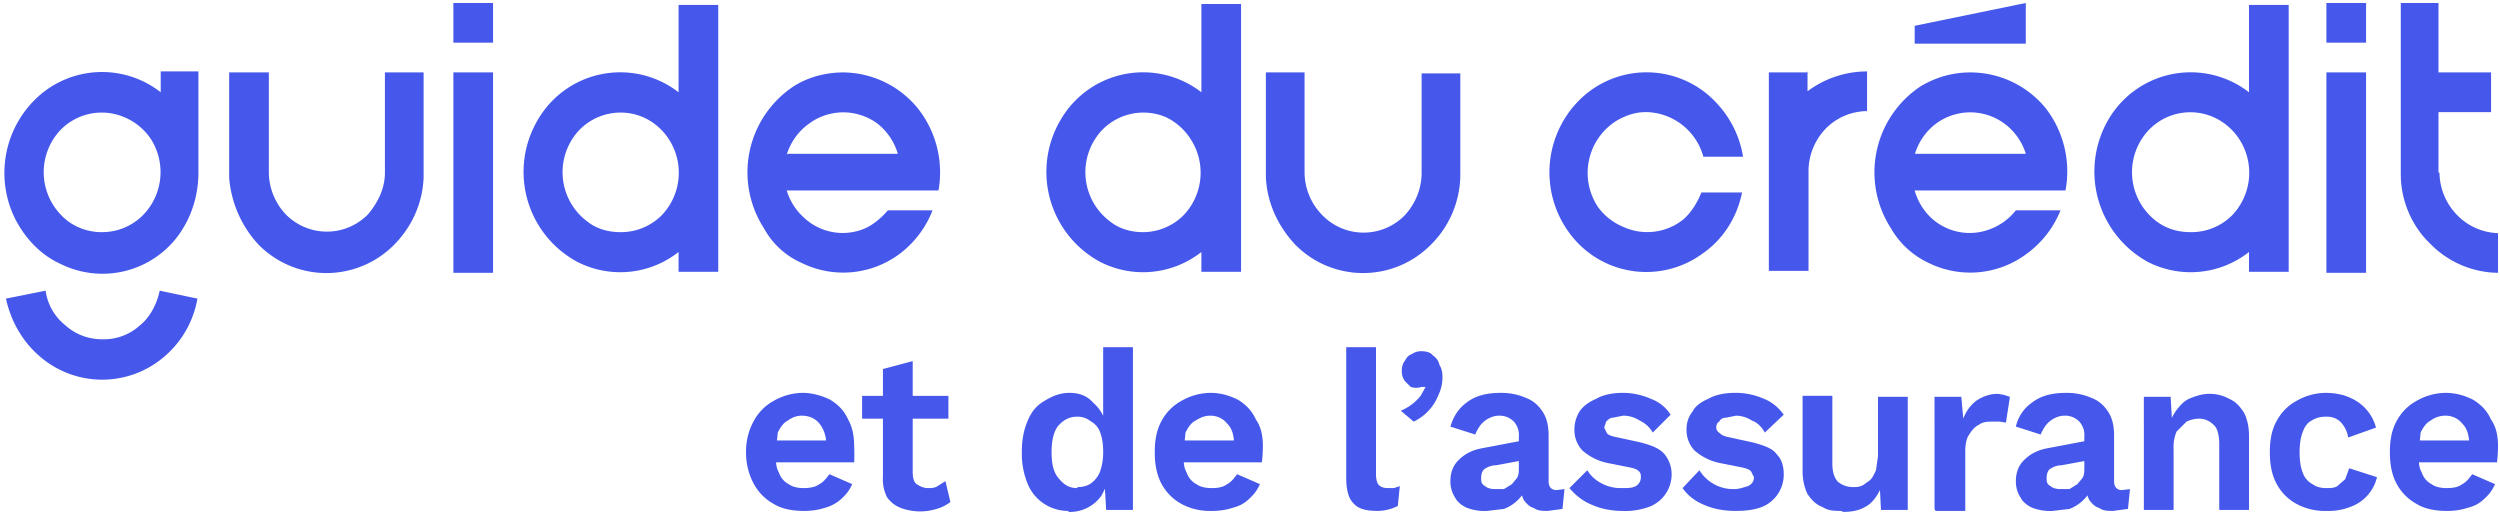
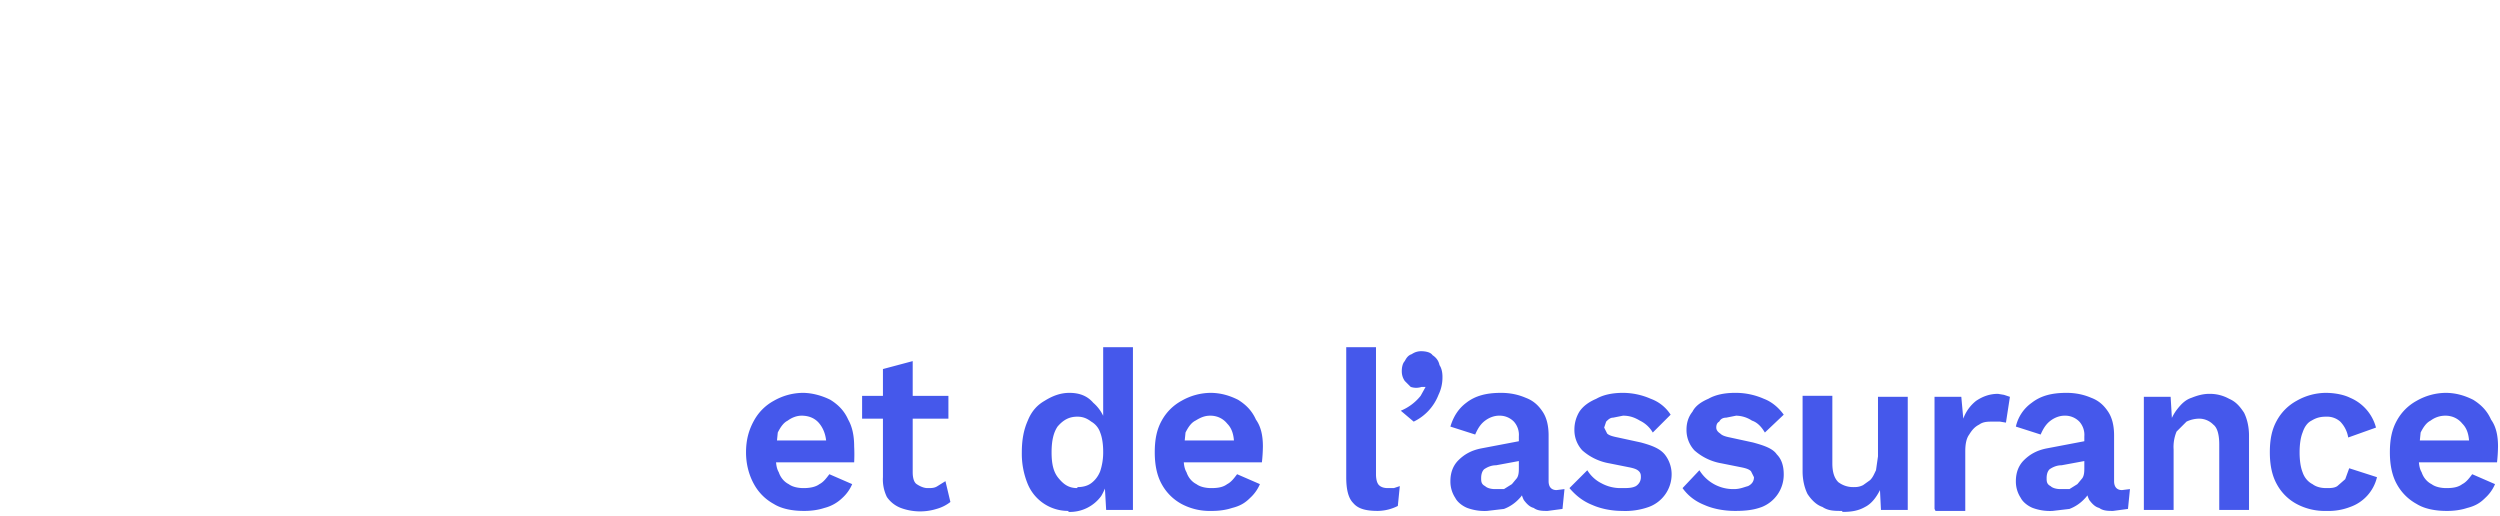
<svg xmlns="http://www.w3.org/2000/svg" fill="none" viewBox="0 0 252 52">
  <g fill="#4558EB" clip-path="url(#a)">
-     <path d="M10.3 34.2c-1.4 0-2.7-.5-3.7-1.4-1-.8-1.8-2-2-3.5l-4 .8c.5 2.3 1.7 4.4 3.5 5.9a9.6 9.6 0 0 0 12.4 0c1.8-1.5 3-3.6 3.4-5.9l-3.8-.8c-.3 1.4-1 2.7-2 3.5a5.4 5.4 0 0 1-3.8 1.4ZM49.7 7.3h-4v20.2h4V7.3Zm-33.5 2A9.6 9.6 0 0 0 4 9.6 10.4 10.4 0 0 0 1.5 22c1 2 2.6 3.7 4.6 4.6A9.5 9.5 0 0 0 18 23.7c1.3-1.8 2-4 2-6.3V7.2h-3.8v2Zm-6 14.1c-1 0-2.2-.3-3.2-1a6.2 6.2 0 0 1-.9-9.3 5.8 5.8 0 0 1 6.4-1.3 6 6 0 0 1 2.7 2.2 6.2 6.2 0 0 1-.8 7.7 5.8 5.8 0 0 1-4.1 1.7ZM68.4 9.3a9.6 9.6 0 0 0-14.2 2.8 10.3 10.3 0 0 0 4 14.3 9.5 9.5 0 0 0 10.2-1v2h4V.5h-4v8.9Zm-5.9 14.1c-1.1 0-2.3-.3-3.2-1a6.2 6.2 0 0 1-.9-9.3 5.8 5.8 0 0 1 6.4-1.3 6 6 0 0 1 2.6 2.2 6.2 6.2 0 0 1-.7 7.7 5.8 5.8 0 0 1-4.2 1.7Zm-23.7-6c0 1.6-.7 3-1.7 4.2a5.8 5.8 0 0 1-8.3 0 6.2 6.2 0 0 1-1.7-4.2V7.3h-4v10.6c.2 2.6 1.3 5 3 6.8a9.6 9.6 0 0 0 13.6 0c1.8-1.8 2.9-4.2 3-6.8V7.3h-3.9v10Zm82.3-8.1a9.6 9.6 0 0 0-14.2 2.8 10.3 10.3 0 0 0 4 14.3 9.5 9.5 0 0 0 10.2-1v2h4V.4h-4v9Zm-5.9 14.1c-1.1 0-2.3-.3-3.2-1a6.2 6.2 0 0 1-.9-9.3 5.8 5.8 0 0 1 6.4-1.3A6 6 0 0 1 120 14a6.2 6.2 0 0 1-.7 7.7 5.8 5.8 0 0 1-4.2 1.7Zm28.1-6c0 1.6-.6 3.1-1.7 4.3a5.8 5.8 0 0 1-8.3 0 6.2 6.2 0 0 1-1.8-4.3V7.3h-3.9v10.5c.1 2.6 1.2 5 3 6.9a9.6 9.6 0 0 0 13.6 0 10 10 0 0 0 3-7V7.4h-3.9v10ZM49.7.3h-4v4h4v-4Zm35.3 7c-1.8 0-3.6.5-5 1.4A10.4 10.4 0 0 0 77 23a8 8 0 0 0 3.8 3.5 9.5 9.5 0 0 0 10-1 10 10 0 0 0 3.2-4.3h-4.5c-.7.8-1.5 1.5-2.5 1.9a5.7 5.7 0 0 1-6-1.2 6 6 0 0 1-1.7-2.7h15.3a10.4 10.4 0 0 0-2.1-8.3A9.8 9.8 0 0 0 85 7.3Zm-5.7 8.3a6 6 0 0 1 2.2-3.1 5.8 5.8 0 0 1 7 0 6 6 0 0 1 2 3H79.4Zm119.3-8.3c-1.8 0-3.5.5-5 1.4a10.4 10.4 0 0 0-3 14.3 8.6 8.6 0 0 0 3.8 3.5 9.5 9.5 0 0 0 10-1 10 10 0 0 0 3.3-4.3h-4.5a6 6 0 0 1-2.6 1.9 5.7 5.7 0 0 1-6-1.2 6 6 0 0 1-1.6-2.7h15.2a10.4 10.4 0 0 0-2-8.3 9.8 9.8 0 0 0-7.6-3.6Zm-5.6 8.3a6 6 0 0 1 2.1-3.1 5.8 5.8 0 0 1 7 0 6 6 0 0 1 2.1 3H193Zm33.7-6.3a9.6 9.6 0 0 0-14.2 2.8 10.4 10.4 0 0 0 4 14.3 9.5 9.5 0 0 0 10.2-1v2h4V.5h-4v8.9Zm-5.9 14.1c-1.2 0-2.3-.3-3.3-1a6.2 6.2 0 0 1-.9-9.3 5.8 5.8 0 0 1 6.5-1.3 6 6 0 0 1 2.6 2.2 6.2 6.2 0 0 1-.7 7.7 5.8 5.8 0 0 1-4.2 1.7Zm17.6-16.1h-3.9v20.2h4V7.3Zm0-7h-3.9v4h4v-4Zm-56.1 7h-4v20h4v-9.9A6.2 6.2 0 0 1 184 13a5.9 5.9 0 0 1 4.2-1.8v-4a10 10 0 0 0-6 2v-2Zm-16.3 4a6.1 6.1 0 0 1 5.7 4.5h4c-.4-2.5-1.7-4.7-3.6-6.3a9.6 9.6 0 0 0-13.2.9 10.3 10.3 0 0 0-.3 13.6 9.6 9.6 0 0 0 13.1 1.5c2-1.4 3.4-3.6 3.9-6.1h-4.1c-.4 1-1 2-1.8 2.7a5.8 5.8 0 0 1-6 .8 6 6 0 0 1-2.6-2 6.2 6.2 0 0 1 1.8-8.7c1-.6 2-.9 3-.9Zm79.8 6.1v-6.1h5.3v-4h-5.3v-7H242v17.3c0 2.6 1.1 5.2 3 7a9.7 9.7 0 0 0 6.8 2.9v-4a6 6 0 0 1-4.1-1.8 6.2 6.2 0 0 1-1.8-4.3Zm-41.6-13H193V2.6L204.2.3v4.1Z" />
-   </g>
+     </g>
  <path fill="#4558EB" d="M81 51.5c-1.1 0-2.2-.2-3-.7a5 5 0 0 1-2-2c-.5-.9-.8-2-.8-3.2 0-1.3.3-2.3.8-3.2a5 5 0 0 1 2-2 6 6 0 0 1 2.9-.8c1 0 2 .3 2.8.7.8.5 1.4 1.1 1.8 2 .4.7.6 1.6.6 2.7a16.2 16.2 0 0 1 0 1.6h-8.9v-2.2h7.5l-1.4.5c0-1-.3-1.7-.7-2.2-.4-.5-1-.8-1.8-.8-.5 0-1 .2-1.4.5-.4.2-.7.6-1 1.2l-.2 2c0 .8 0 1.5.3 2 .2.6.6 1 1 1.2.4.3 1 .4 1.5.4.6 0 1.2-.1 1.6-.4.4-.2.7-.6 1-1l2.3 1a4 4 0 0 1-1 1.4 4 4 0 0 1-1.8 1c-.6.2-1.3.3-2 .3Zm11-15.1v11.2c0 .5.1 1 .4 1.2.3.2.7.4 1.1.4.4 0 .7 0 1-.2l.8-.5.5 2.1a4 4 0 0 1-1.4.7 5.6 5.6 0 0 1-3.6-.1 3 3 0 0 1-1.4-1.1 4 4 0 0 1-.4-2V37.2l3-.8Zm3.6 3.5v2.3h-8.7v-2.3h8.7Zm12.1 11.6a4.4 4.4 0 0 1-4.1-2.7 8 8 0 0 1-.6-3.2c0-1.3.2-2.3.6-3.2.4-1 1-1.6 1.7-2 .8-.5 1.6-.8 2.5-.8 1 0 1.8.3 2.4 1a4 4 0 0 1 1.3 2.2l-.3.3V35h3v16.4h-2.7l-.2-3.5.4.2c-.1.7-.4 1.4-.7 1.9a3.9 3.9 0 0 1-3.3 1.6Zm.9-2.4c.5 0 1-.1 1.4-.4.4-.3.7-.7.9-1.2a6 6 0 0 0 .3-2c0-.7-.1-1.4-.3-1.9a2 2 0 0 0-.9-1.1c-.4-.3-.8-.5-1.4-.5-.8 0-1.4.3-2 1-.4.6-.6 1.4-.6 2.6 0 1.2.2 2 .7 2.6.5.6 1 1 1.9 1Zm13.5 2.4a6 6 0 0 1-3-.7 5 5 0 0 1-2-2c-.5-.9-.7-2-.7-3.2 0-1.3.2-2.3.7-3.2a5 5 0 0 1 2-2 6 6 0 0 1 2.9-.8c1.1 0 2 .3 2.8.7.8.5 1.4 1.1 1.8 2 .5.7.7 1.6.7 2.7a16 16 0 0 1-.1 1.6h-8.9v-2.2h7.5l-1.4.5c0-1-.2-1.7-.7-2.2-.4-.5-1-.8-1.7-.8-.6 0-1 .2-1.5.5-.4.2-.7.6-1 1.2l-.2 2c0 .8 0 1.5.3 2 .2.6.6 1 1 1.2.4.3 1 .4 1.5.4.7 0 1.2-.1 1.6-.4.4-.2.7-.6 1-1l2.3 1a4 4 0 0 1-1 1.4c-.5.5-1 .8-1.8 1-.6.2-1.3.3-2 .3Zm16.6-16.6v12.9c0 .5.1.9.3 1.1.2.2.5.3.9.3h.6l.6-.2-.2 2a4.6 4.6 0 0 1-2 .5c-1.2 0-2-.2-2.5-.8-.5-.5-.7-1.4-.7-2.6V35h3Zm4.5.5c.5 0 1 .1 1.2.4.3.2.6.5.7 1 .2.3.3.7.3 1.2a4 4 0 0 1-.4 1.8 5 5 0 0 1-2.5 2.7l-1.3-1.1a5 5 0 0 0 2-1.5l.5-.9h-.4a1.7 1.7 0 0 1-1.1 0l-.6-.6c-.2-.3-.3-.6-.3-1s.1-.8.3-1c.2-.4.4-.6.7-.7.3-.2.6-.3 1-.3Zm9.9 8.6a2 2 0 0 0-.5-1.5 2 2 0 0 0-1.5-.6c-.5 0-1 .2-1.4.5-.4.3-.7.7-1 1.4l-2.5-.8c.3-1 .8-1.8 1.6-2.4.9-.7 2-1 3.5-1 1 0 1.8.2 2.5.5.8.3 1.3.8 1.7 1.4.4.6.6 1.4.6 2.4v4.6c0 .6.3.9.8.9l.8-.1-.2 2-1.5.2c-.5 0-1 0-1.4-.3-.4-.1-.7-.4-1-.8-.2-.4-.3-.8-.3-1.4l.5-.2c0 .6-.3 1.1-.7 1.5a4 4 0 0 1-1.5 1l-1.7.2a5 5 0 0 1-2-.3c-.5-.2-1-.6-1.2-1a3 3 0 0 1-.5-1.7c0-.9.3-1.6.8-2.1.6-.6 1.3-1 2.3-1.2l4.2-.8v2l-2.7.5c-.5 0-.9.2-1.2.4-.2.2-.3.5-.3.9 0 .3 0 .6.4.8.2.2.6.3 1 .3h.9l.8-.5.5-.6c.2-.3.2-.7.2-1.1v-3Zm10.4 7.5c-1 0-2.1-.2-3-.6-1-.4-1.7-1-2.3-1.7l1.8-1.8c.3.5.8 1 1.4 1.3a4 4 0 0 0 2 .5c.7 0 1.1 0 1.5-.2.3-.2.5-.5.5-.9 0-.2 0-.4-.2-.6-.2-.2-.5-.3-1-.4l-2-.4a5.5 5.5 0 0 1-2.7-1.3 3 3 0 0 1-.8-2.1c0-.7.2-1.3.5-1.8.4-.6 1-1 1.7-1.3.7-.4 1.6-.6 2.7-.6a7 7 0 0 1 2.8.6 4 4 0 0 1 2 1.6l-1.8 1.8a3 3 0 0 0-1.3-1.2c-.5-.3-1-.5-1.7-.5l-1 .2c-.3 0-.5.2-.7.4l-.2.6.3.6c.2.2.6.3 1.1.4l2.3.5c1.1.3 1.9.6 2.4 1.2.4.5.7 1.2.7 2a3.5 3.5 0 0 1-2.3 3.3 7 7 0 0 1-2.7.4Zm11.4 0c-1.1 0-2.2-.2-3.1-.6-1-.4-1.7-1-2.2-1.7l1.7-1.8a4 4 0 0 0 3.5 1.9c.6 0 1-.2 1.4-.3.4-.2.6-.5.6-.9l-.3-.6c-.2-.2-.5-.3-1-.4l-2-.4a5.5 5.5 0 0 1-2.7-1.3 3 3 0 0 1-.8-2.1c0-.7.2-1.3.6-1.8.3-.6.9-1 1.6-1.3.7-.4 1.6-.6 2.7-.6a7 7 0 0 1 2.9.6c.8.3 1.5.9 2 1.6l-1.9 1.8c-.3-.5-.7-1-1.3-1.2a3 3 0 0 0-1.6-.5l-1 .2c-.4 0-.6.2-.7.4-.2.1-.3.3-.3.6 0 .2.1.4.4.6.2.2.5.3 1 .4l2.3.5c1.1.3 2 .6 2.4 1.2.5.5.7 1.2.7 2a3.5 3.5 0 0 1-2.2 3.3c-.8.3-1.6.4-2.7.4Zm10.8 0c-.8 0-1.4 0-2-.4-.6-.2-1.1-.7-1.5-1.3-.3-.6-.5-1.4-.5-2.3v-7.6h3v6.8c0 .9.2 1.5.6 1.9.4.3.9.5 1.5.5.3 0 .6 0 1-.2l.7-.5c.3-.3.4-.6.6-1l.2-1.4v-6h3v11.4h-2.7l-.1-2c-.4.8-.9 1.4-1.5 1.7-.7.4-1.4.5-2.3.5Zm9.3-.2V40h2.7l.2 2.2a4 4 0 0 1 1.3-1.8c.6-.4 1.3-.7 2.2-.7l.6.1.6.2-.4 2.6-.6-.1h-.8c-.4 0-.9 0-1.3.3-.4.2-.7.5-1 1-.3.4-.4 1-.4 1.7v6h-3Zm15.1-7.3a2 2 0 0 0-.5-1.5 2 2 0 0 0-1.5-.6c-.5 0-1 .2-1.4.5-.4.3-.7.7-1 1.4l-2.5-.8a4 4 0 0 1 1.6-2.4c.9-.7 2-1 3.5-1 1 0 1.8.2 2.5.5.8.3 1.3.8 1.7 1.4.4.6.6 1.4.6 2.4v4.6c0 .6.3.9.8.9l.8-.1-.2 2-1.5.2c-.5 0-1 0-1.4-.3-.4-.1-.7-.4-1-.8-.2-.4-.3-.8-.3-1.4l.5-.2c0 .6-.3 1.1-.7 1.5a4 4 0 0 1-1.5 1l-1.7.2a5 5 0 0 1-2-.3c-.5-.2-1-.6-1.2-1a3 3 0 0 1-.5-1.7c0-.9.3-1.6.8-2.1.6-.6 1.3-1 2.3-1.2l4.2-.8v2l-2.7.5c-.5 0-.9.2-1.2.4-.2.2-.3.5-.3.9 0 .3 0 .6.4.8.2.2.6.3 1 .3h.9l.8-.5.5-.6c.2-.3.2-.7.2-1.1v-3Zm6 7.3V40h2.7l.2 3.4-.4-.4c.2-.7.5-1.3.9-1.8s.8-.9 1.4-1.1c.5-.2 1.1-.4 1.8-.4a4 4 0 0 1 2 .5c.7.3 1.1.8 1.5 1.4.3.6.5 1.4.5 2.3v7.5h-3v-6.6c0-1-.2-1.7-.6-2a2 2 0 0 0-1.4-.6 3 3 0 0 0-1.3.3l-1 1a4 4 0 0 0-.3 1.8v6.1h-3Zm18.3-11.7c1 0 1.9.2 2.5.5a4.5 4.5 0 0 1 2.6 3l-2.8 1a3 3 0 0 0-.8-1.6 2 2 0 0 0-1.4-.5c-.6 0-1 .1-1.5.4-.4.2-.7.6-.9 1.2-.2.5-.3 1.2-.3 2s.1 1.5.3 2c.2.6.6 1 1 1.2.4.3.9.4 1.4.4.4 0 .8 0 1.1-.2l.8-.7.4-1.1 2.8.9a4.2 4.2 0 0 1-2.7 3 6 6 0 0 1-2.4.4 6 6 0 0 1-3-.7 4.9 4.9 0 0 1-2-2c-.5-.9-.7-2-.7-3.2 0-1.3.2-2.3.7-3.2a5 5 0 0 1 2-2 6 6 0 0 1 3-.8Zm12.2 11.9c-1.1 0-2.2-.2-3-.7a5 5 0 0 1-2-2c-.5-.9-.7-2-.7-3.2 0-1.3.2-2.3.7-3.2a5 5 0 0 1 2-2 6 6 0 0 1 2.9-.8c1.1 0 2 .3 2.8.7.8.5 1.4 1.1 1.8 2 .5.7.7 1.6.7 2.7a16 16 0 0 1-.1 1.6h-8.9v-2.2h7.5l-1.4.5c0-1-.2-1.7-.7-2.2-.4-.5-1-.8-1.7-.8-.6 0-1.1.2-1.5.5-.4.2-.7.6-1 1.2l-.2 2c0 .8 0 1.5.3 2 .2.6.6 1 1 1.2.4.3 1 .4 1.5.4.7 0 1.2-.1 1.6-.4.4-.2.7-.6 1-1l2.3 1a4 4 0 0 1-1 1.4c-.5.5-1 .8-1.8 1-.6.2-1.3.3-2 .3Z" />
  <defs>
    <clipPath id="a">
      <path fill="#fff" d="M0 0h252v38.3H0z" />
    </clipPath>
  </defs>
</svg>